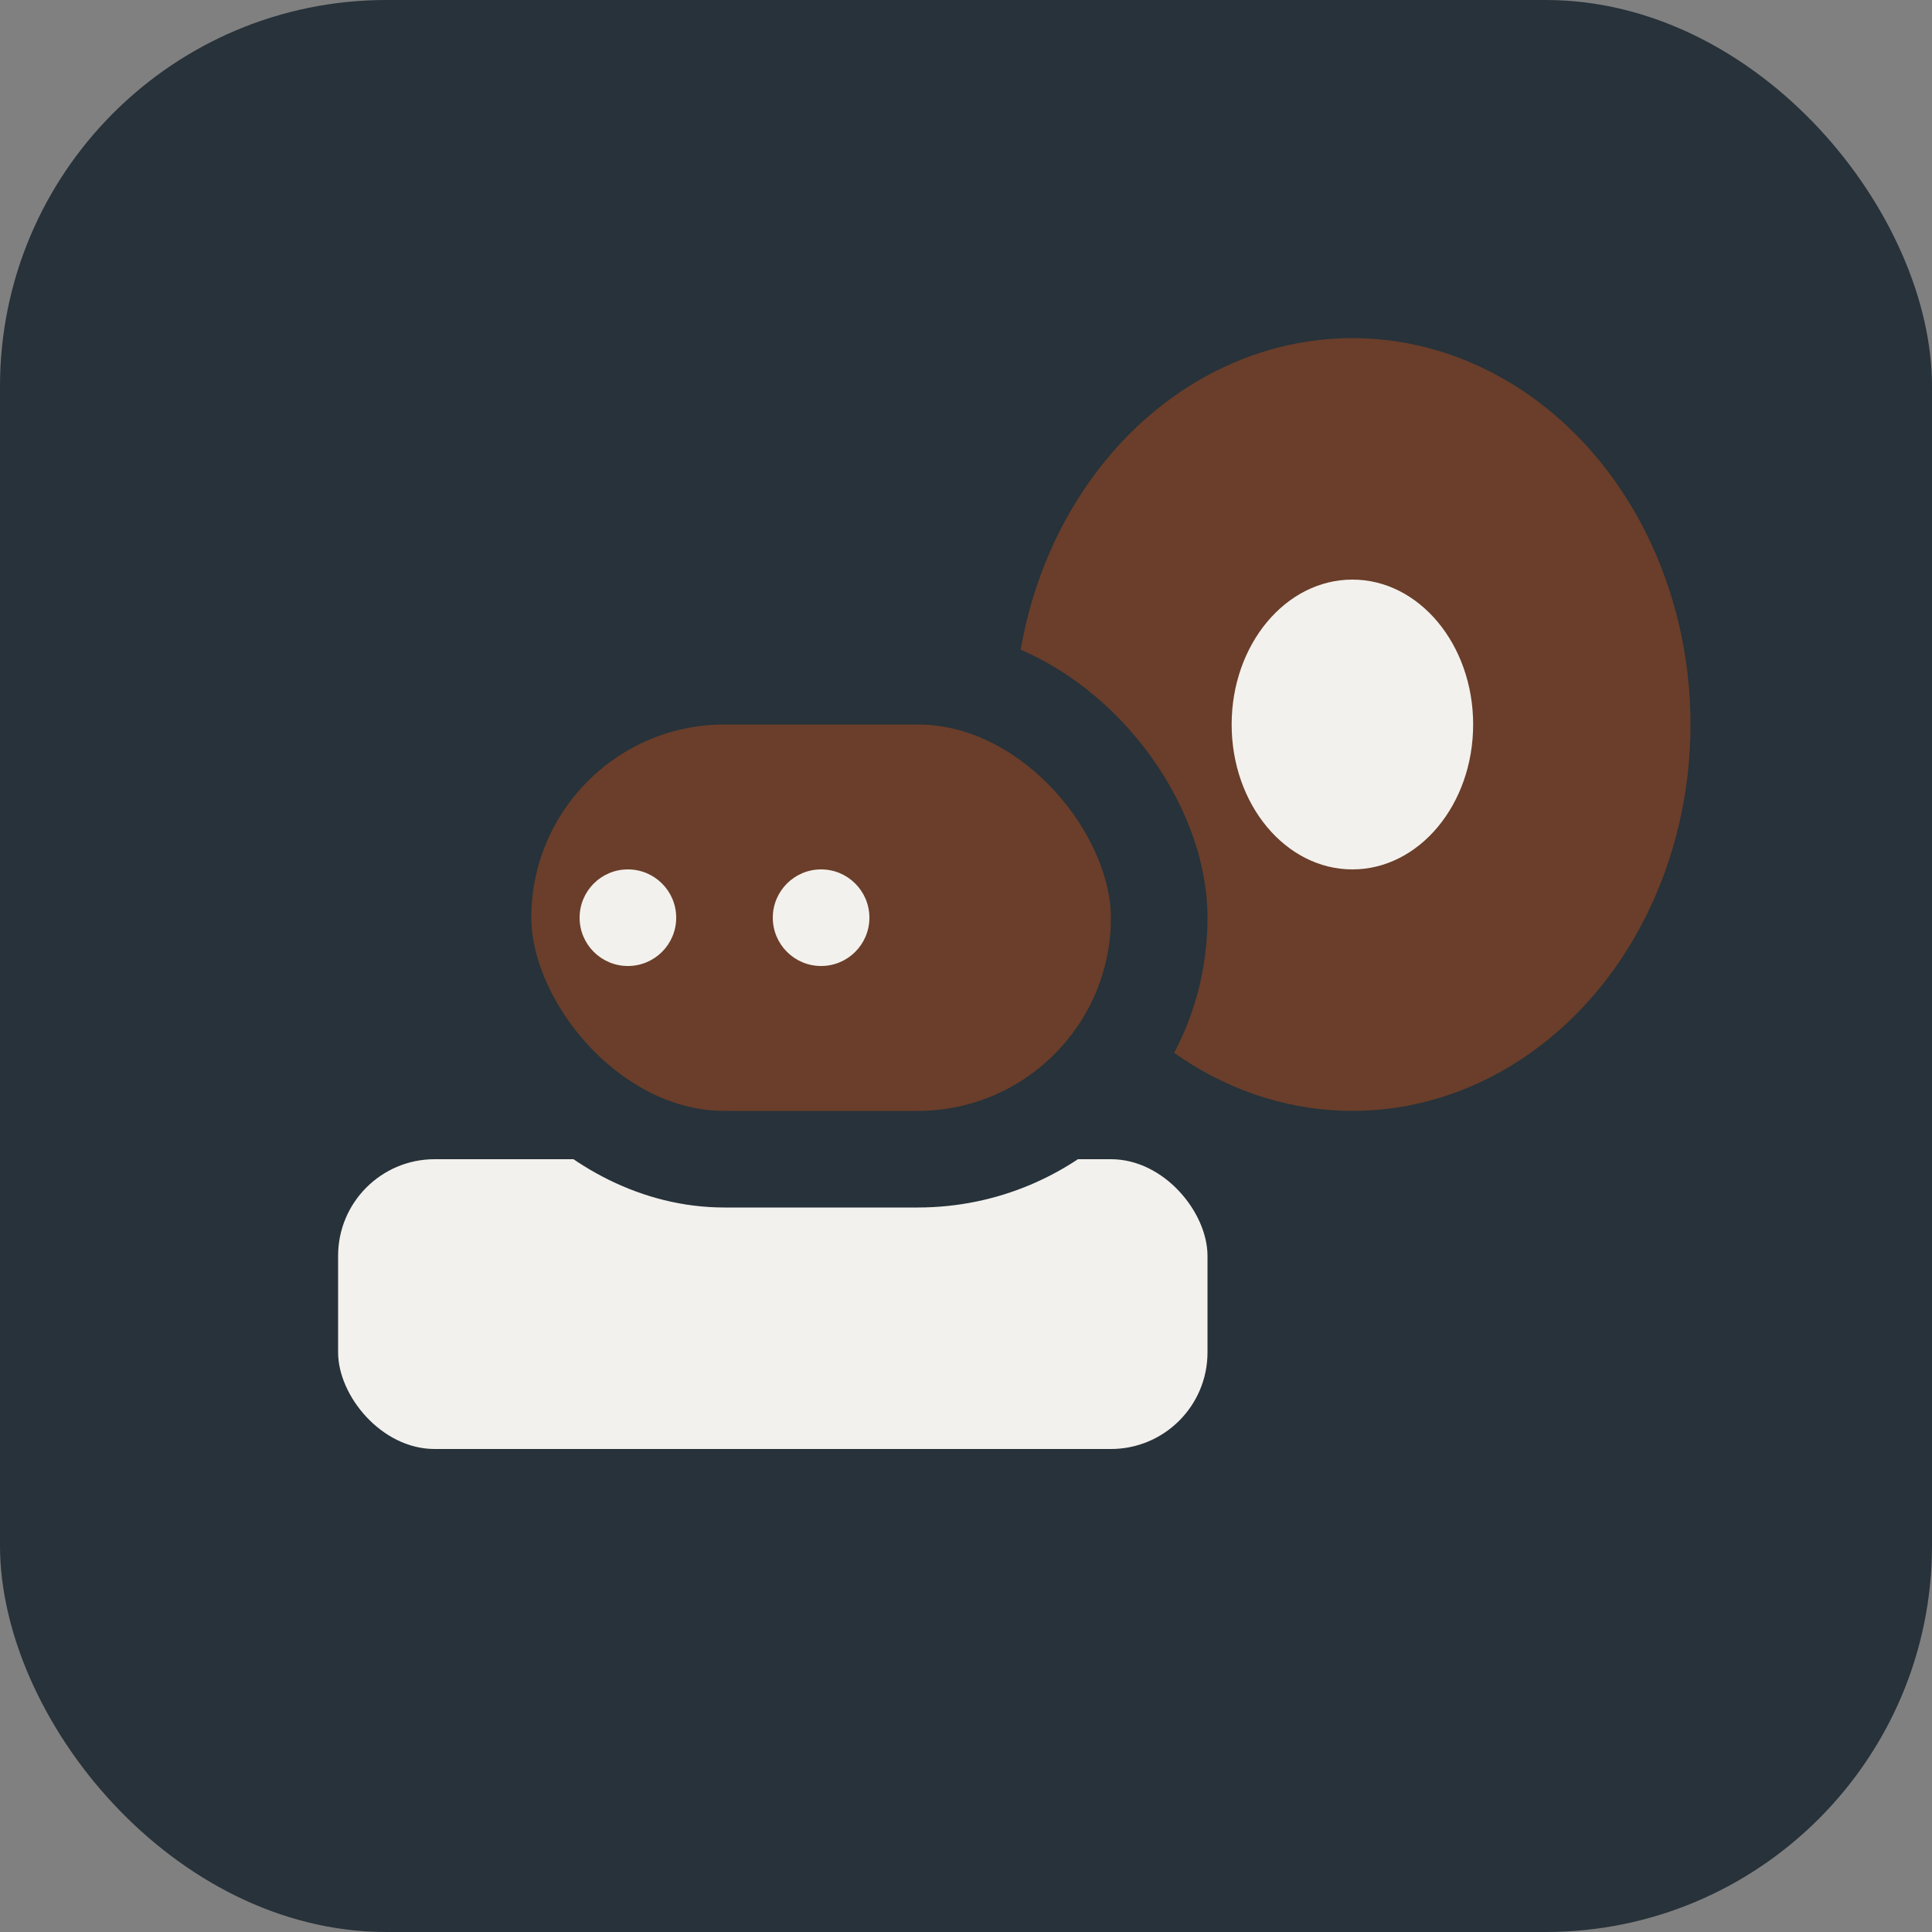
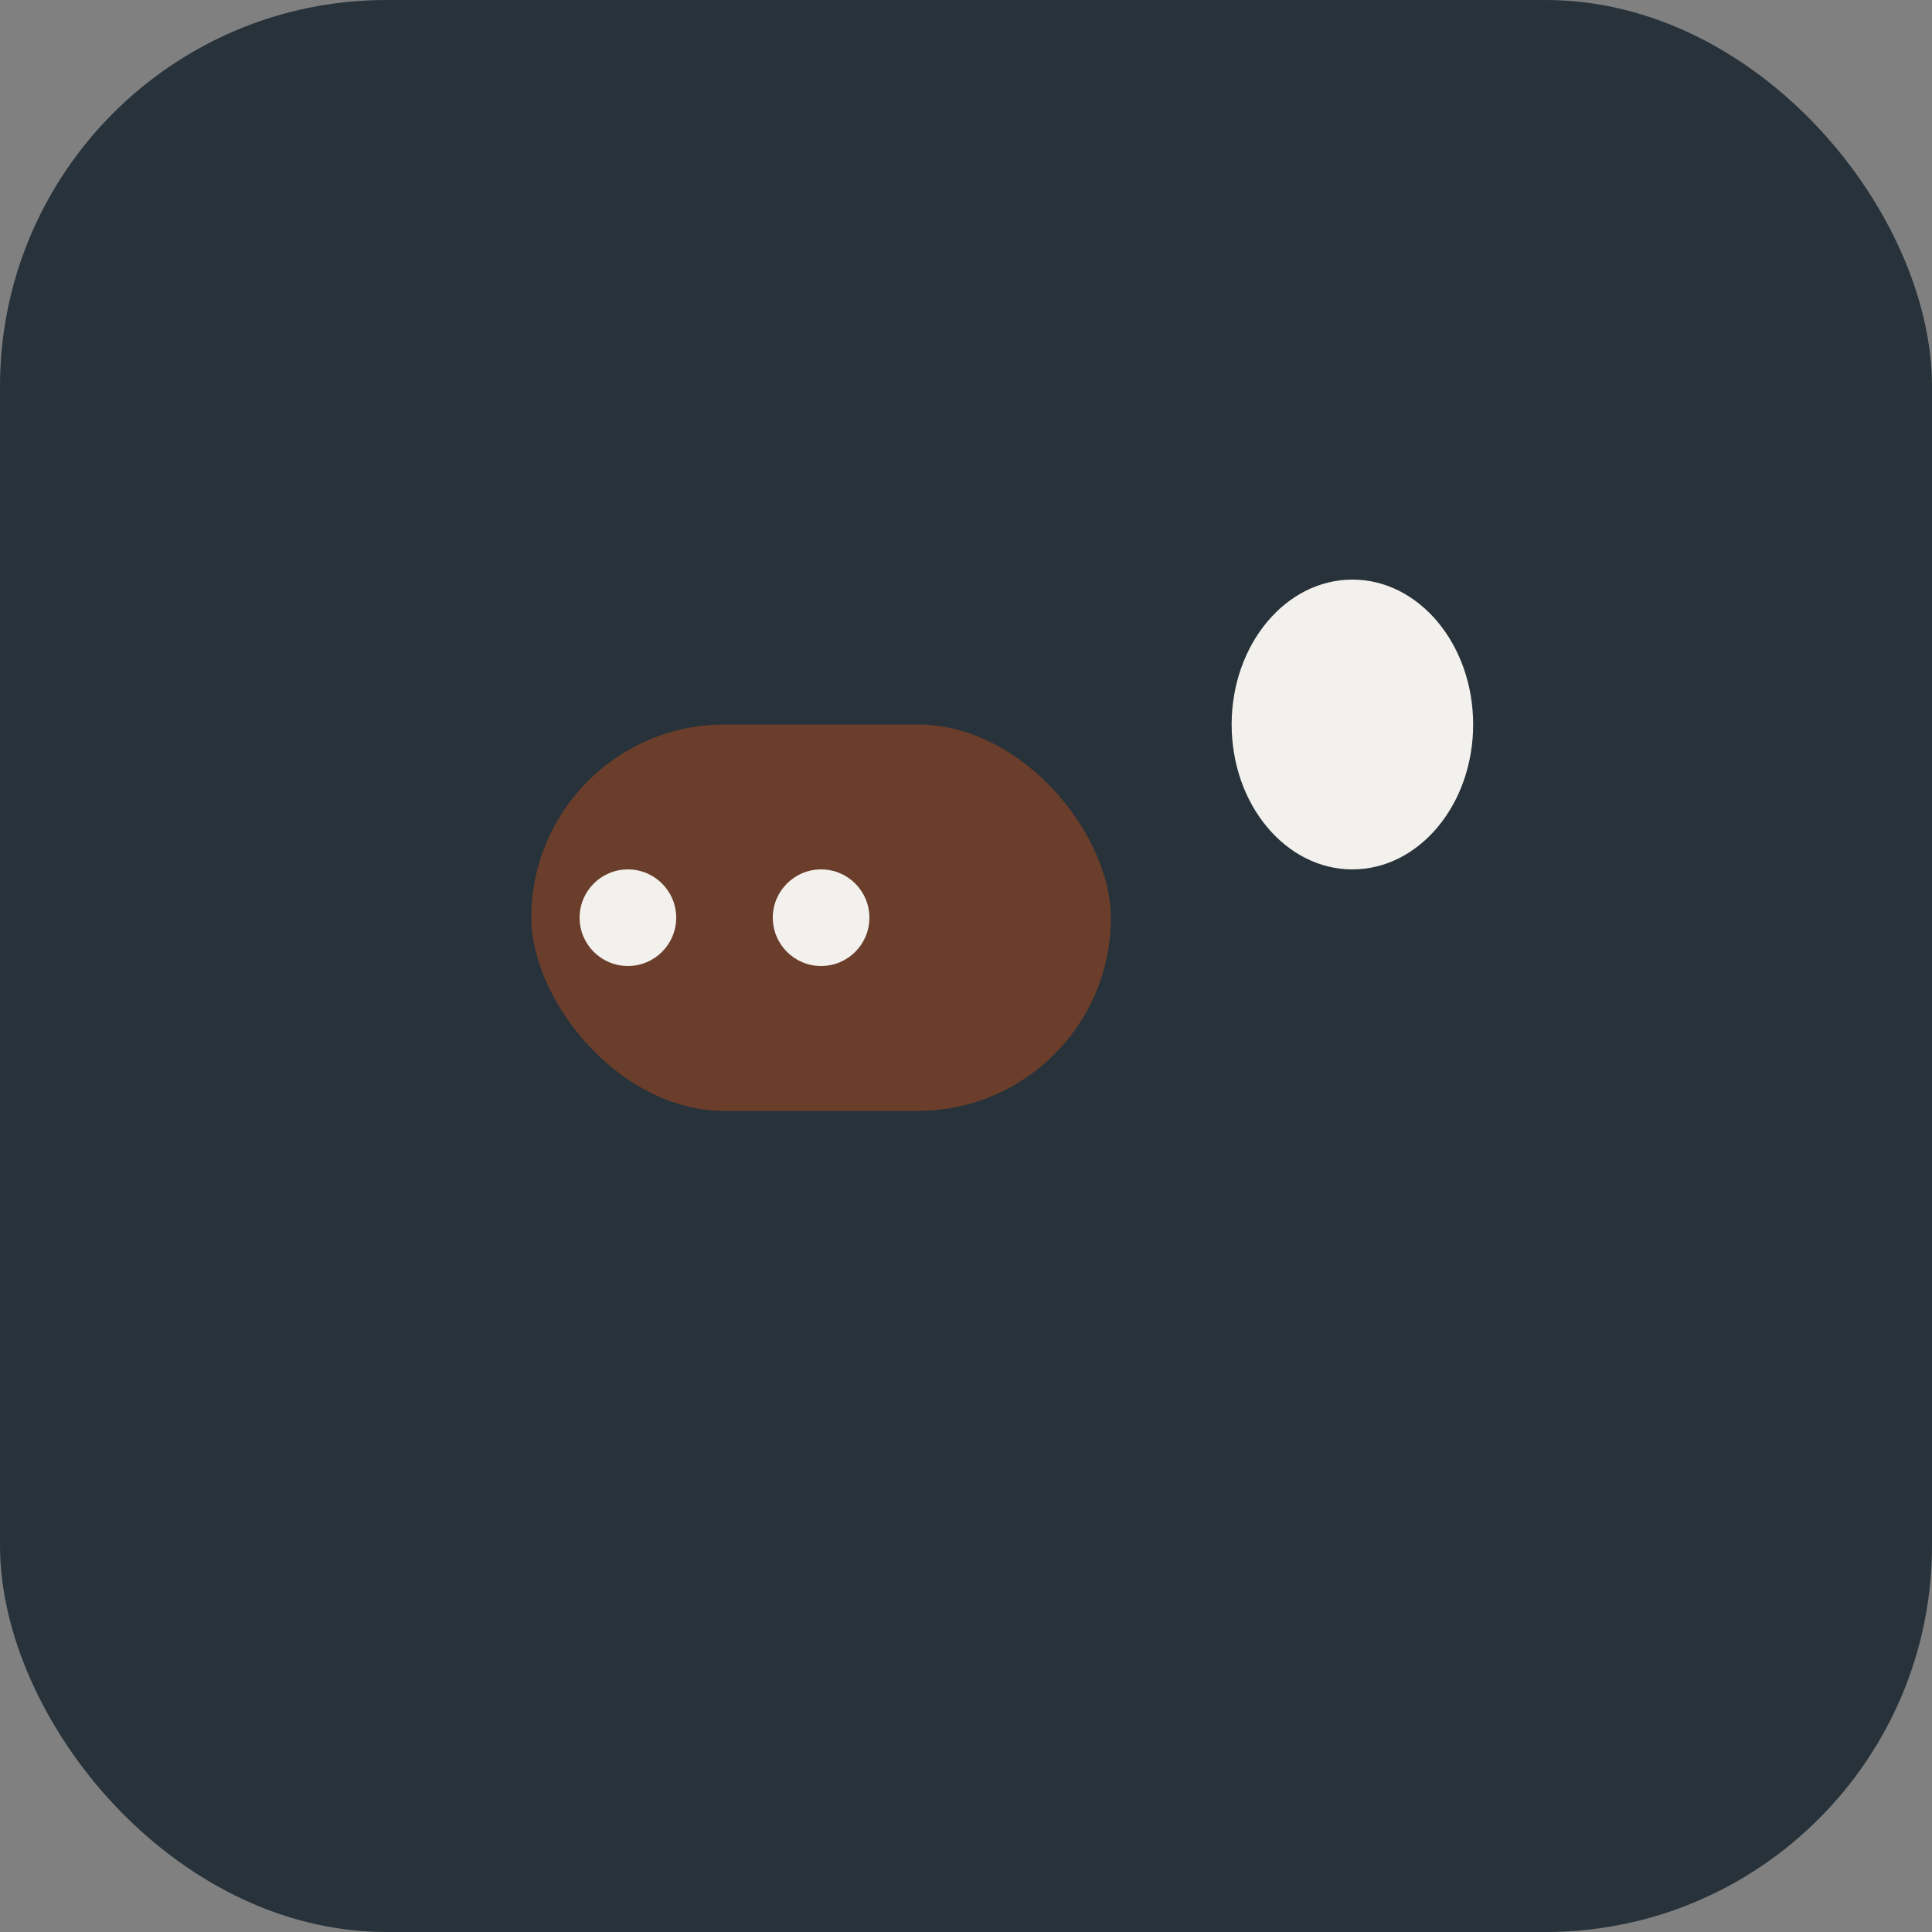
<svg xmlns="http://www.w3.org/2000/svg" width="40" height="40" viewBox="0 0 40 40">
  <rect x="0" y="0" width="40" height="40" fill="#808080" stroke="none" />
  <rect fill="#27323A" width="40" height="40" rx="8" />
-   <ellipse cx="28" cy="15" rx="7" ry="8" fill="#6A3E2A" />
  <ellipse cx="28" cy="15" rx="2.5" ry="3" fill="#F3F1ED" />
-   <rect x="7" y="24" width="18" height="6" rx="2" fill="#F3F1ED" />
  <rect x="10" y="14" width="14" height="10" rx="5" fill="#6A3E2A" stroke="#27323A" stroke-width="2" />
  <circle cx="13" cy="19" r="1" fill="#F3F1ED" />
  <circle cx="17" cy="19" r="1" fill="#F3F1ED" />
</svg>